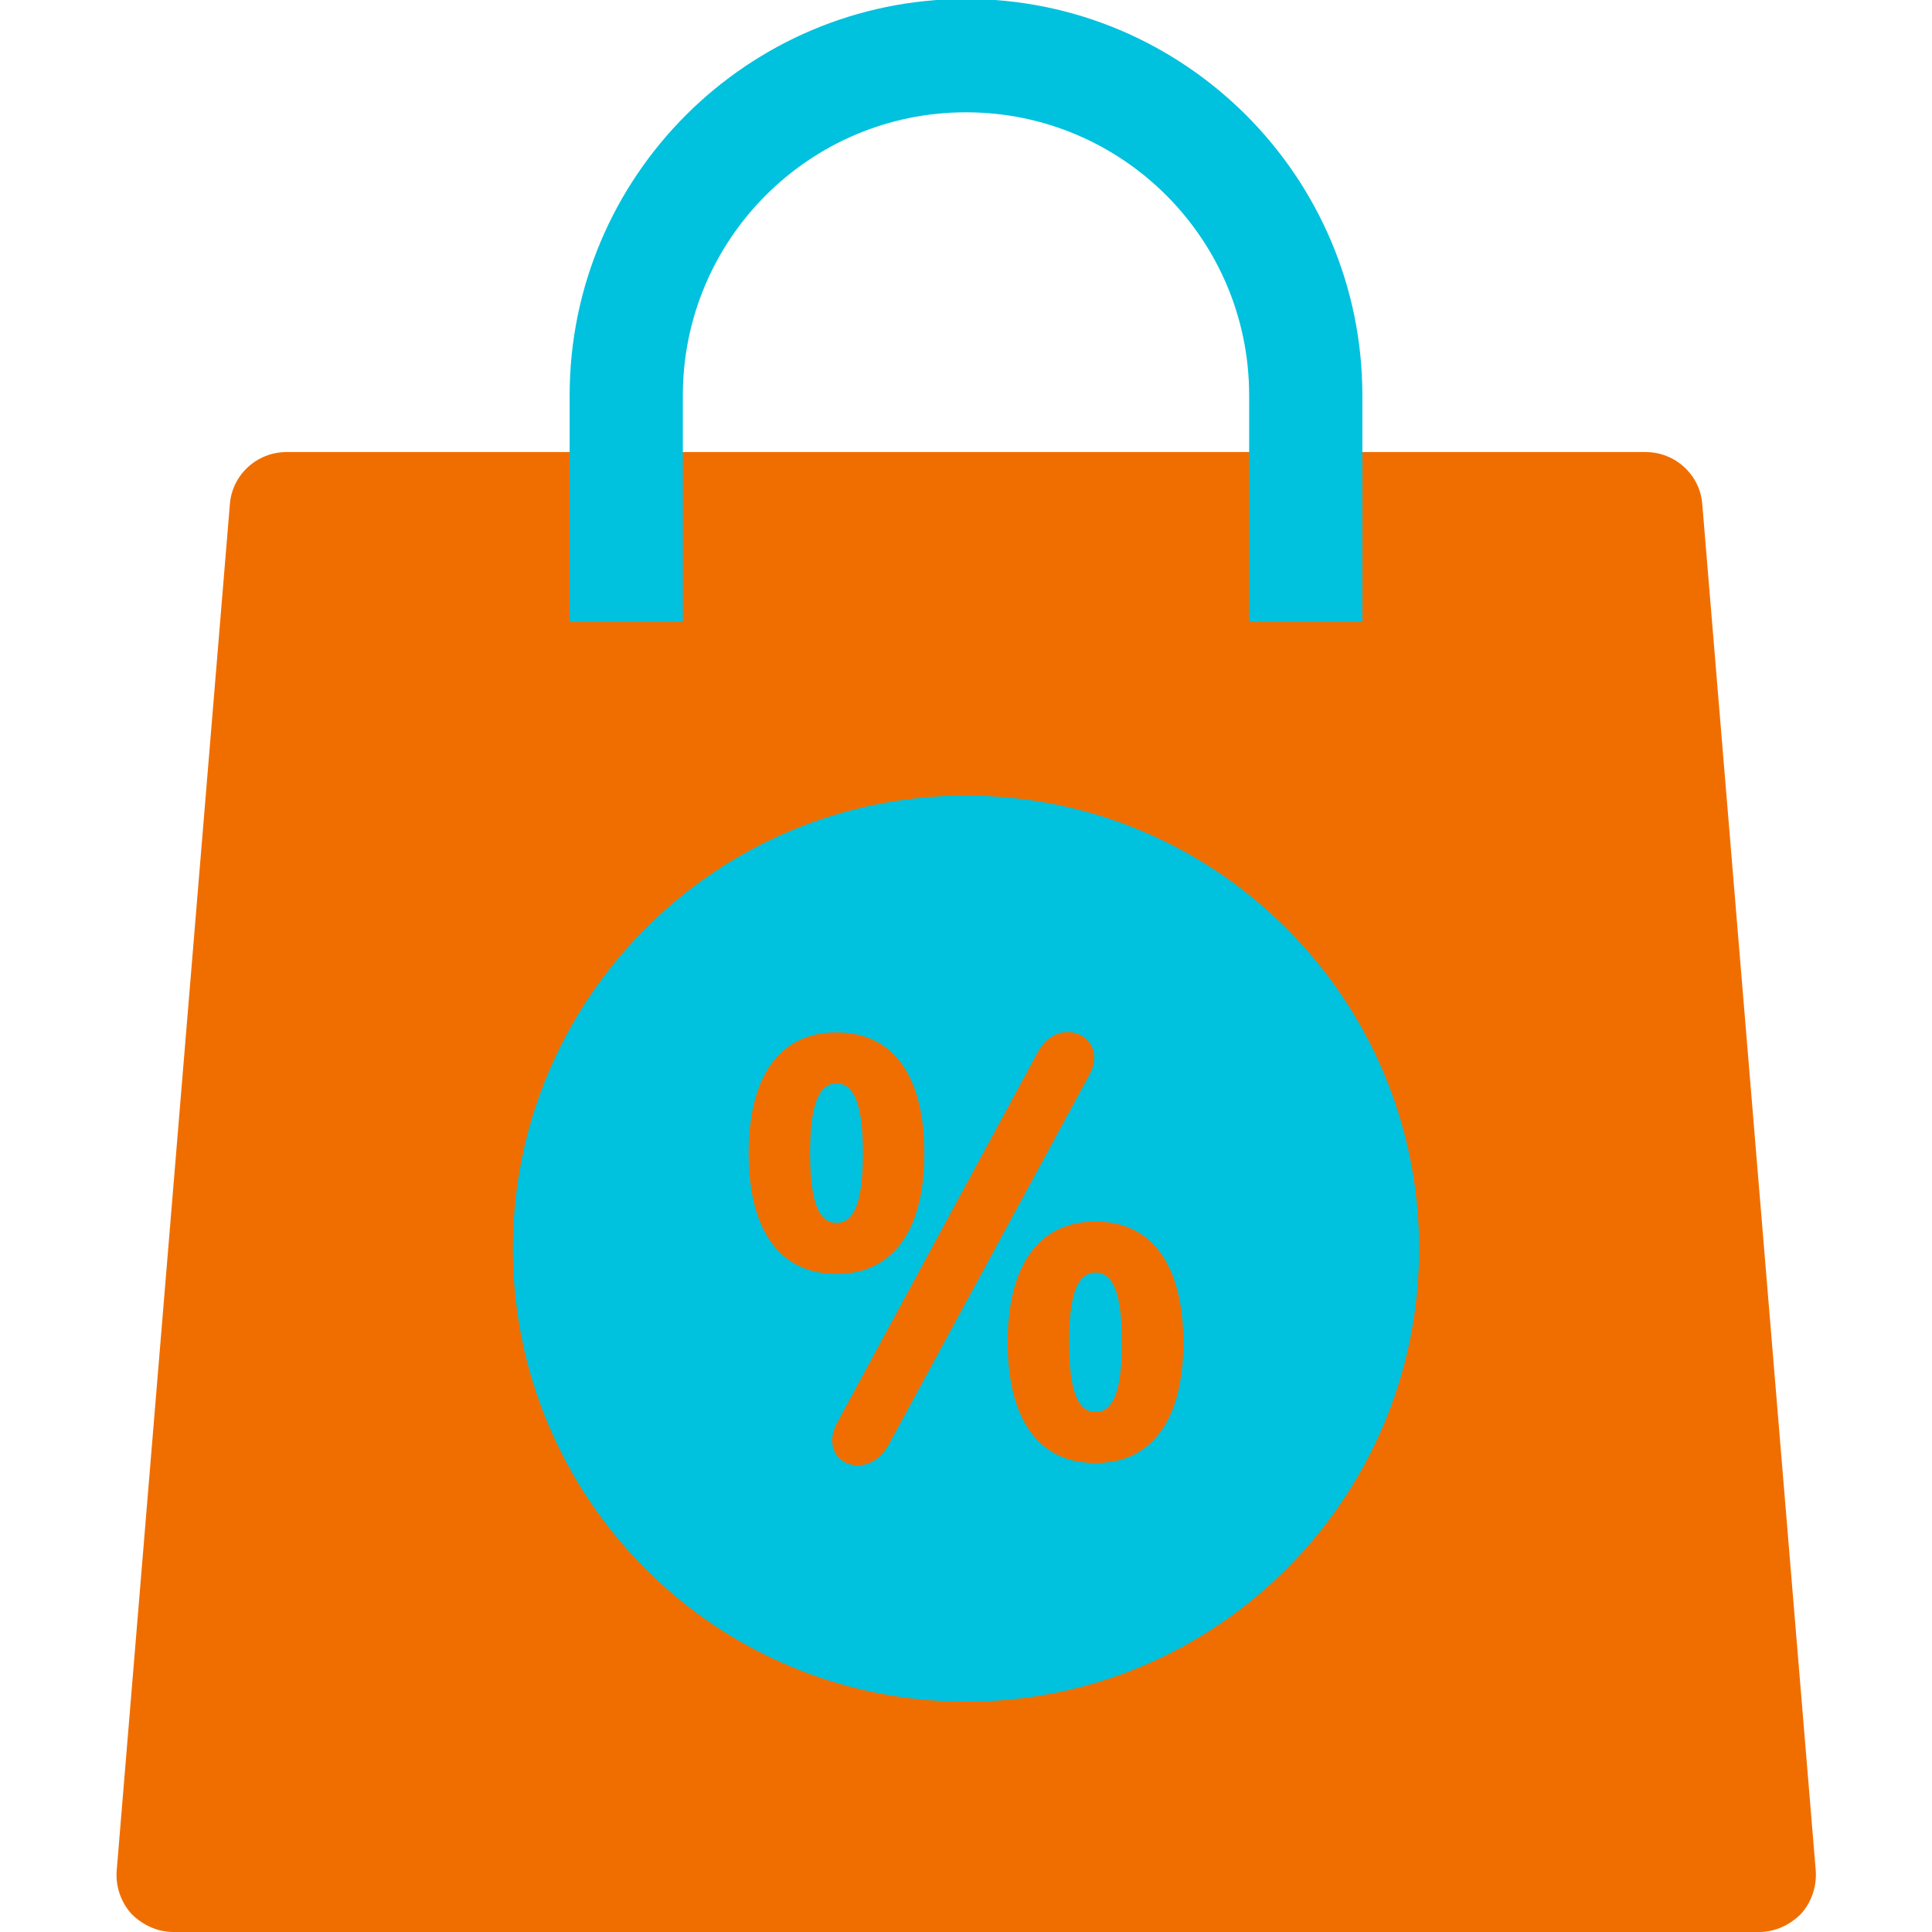
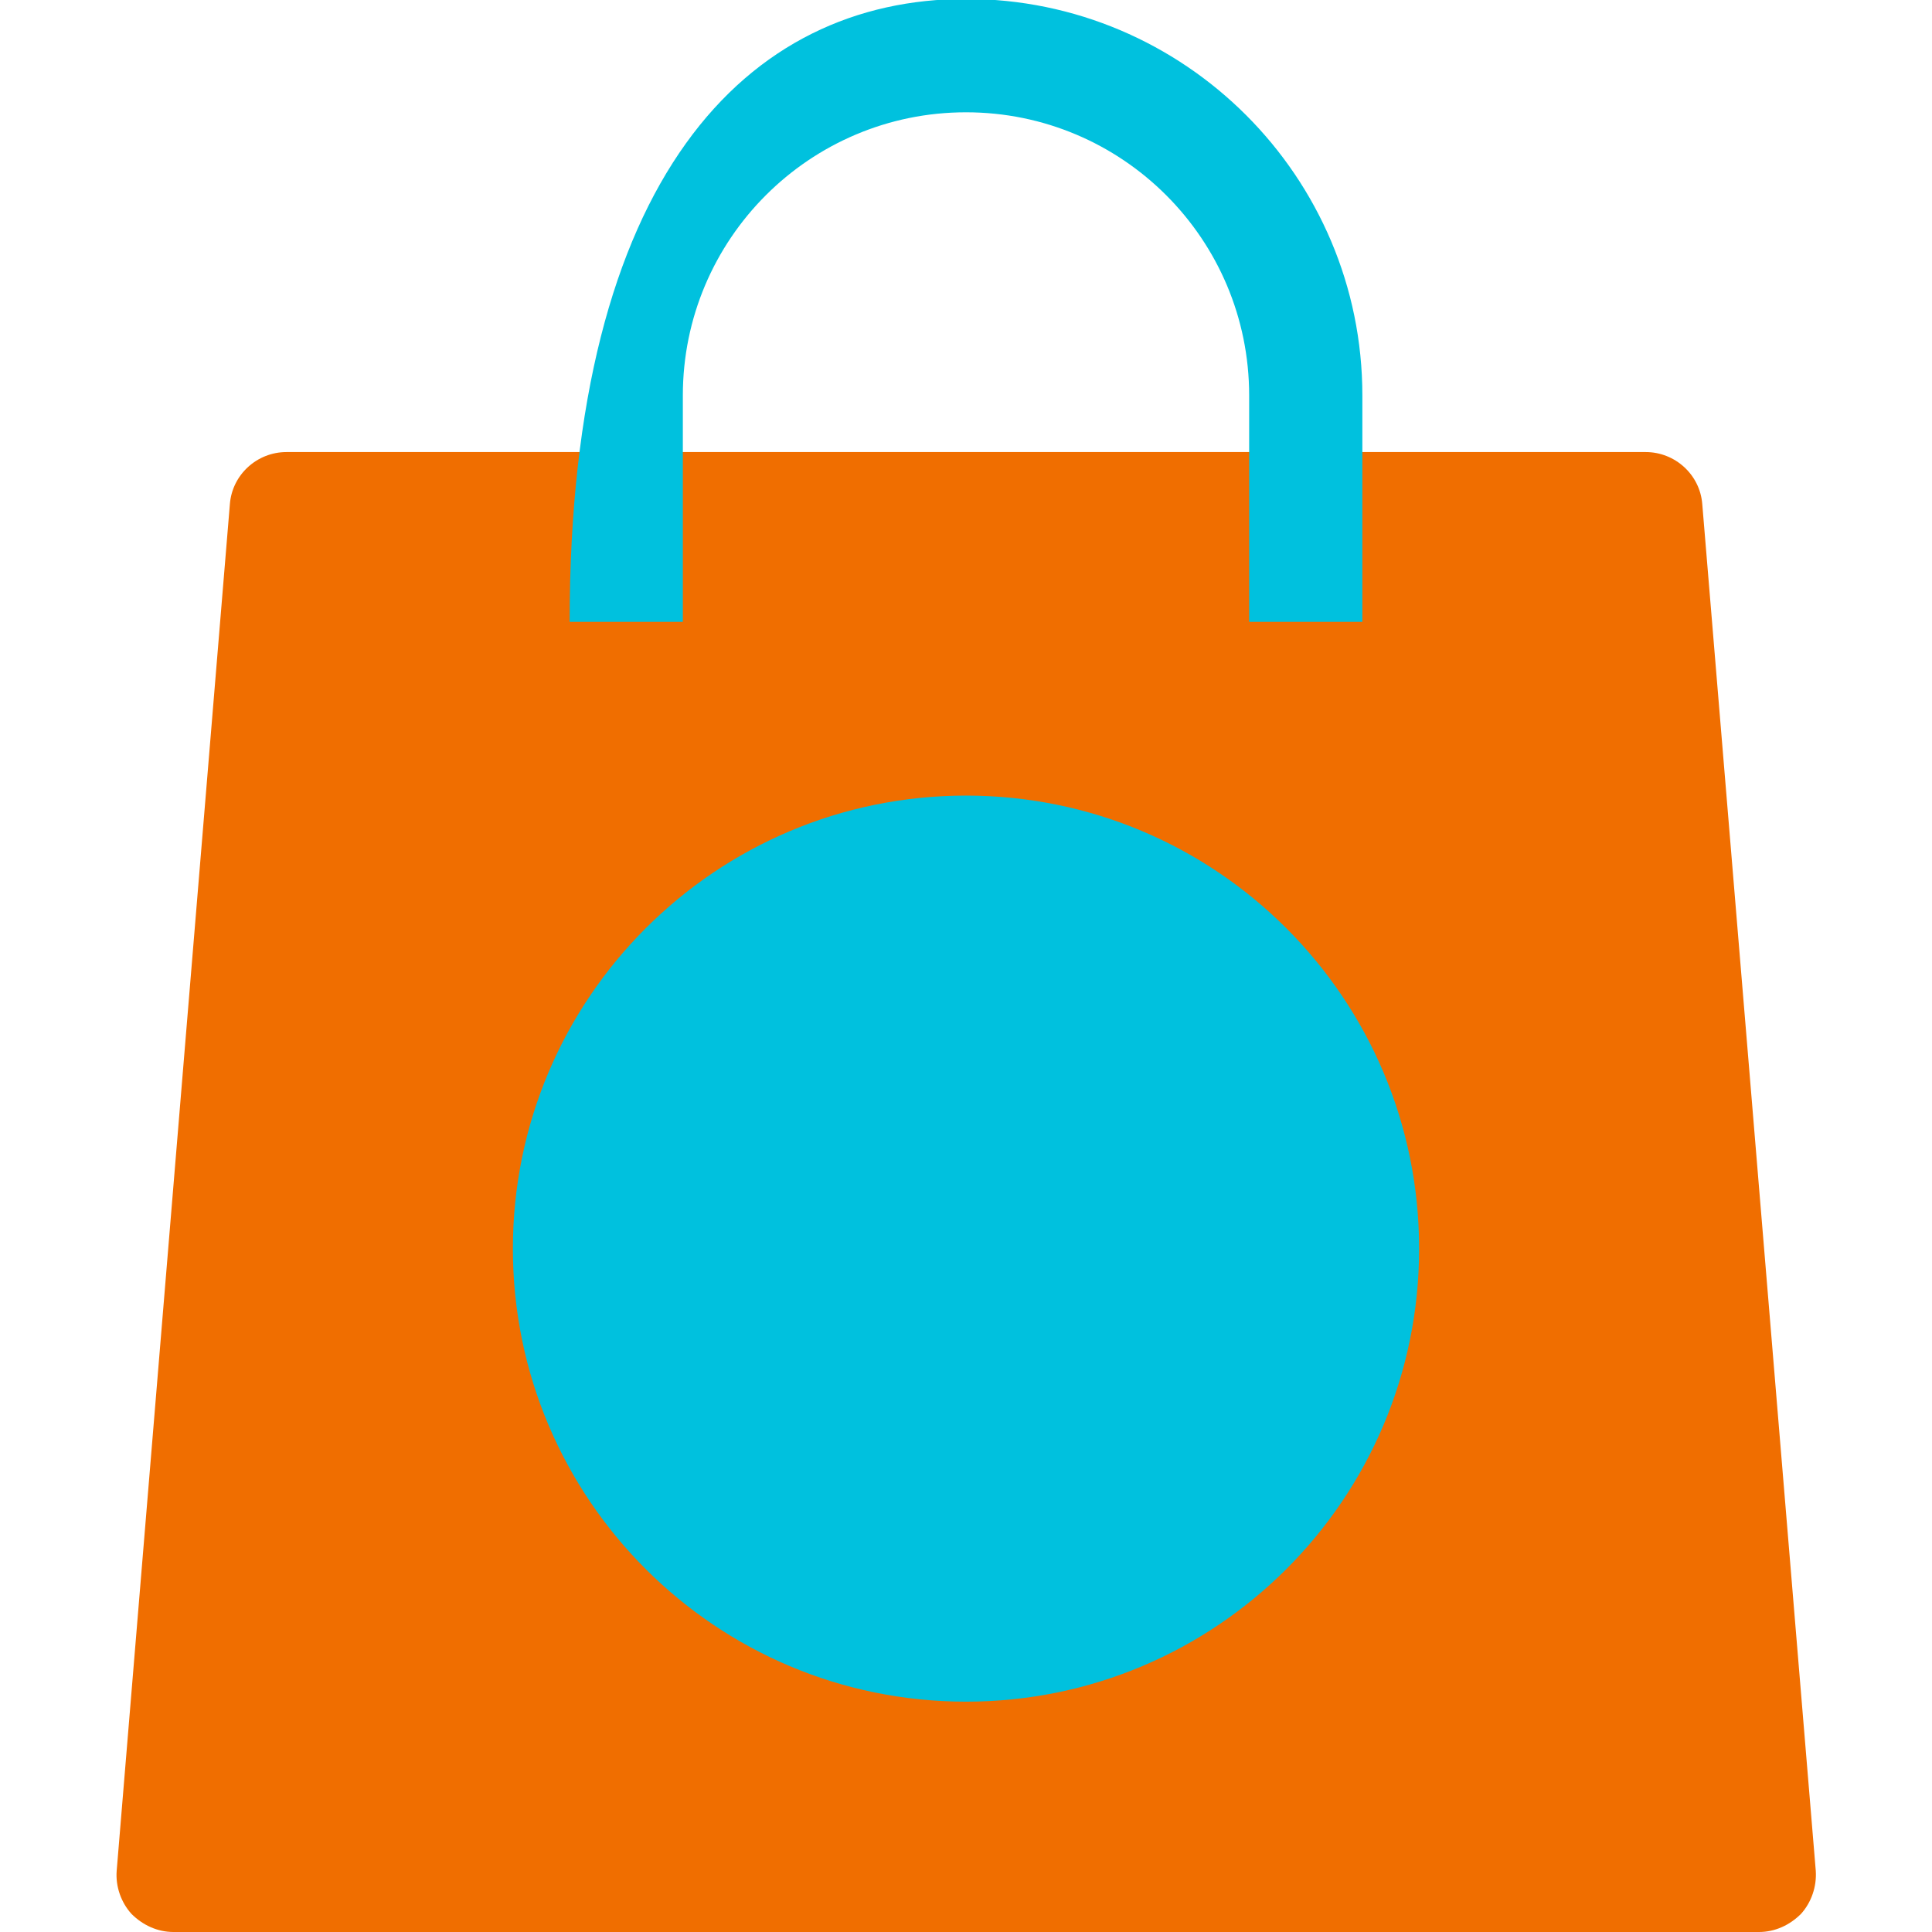
<svg xmlns="http://www.w3.org/2000/svg" xmlns:xlink="http://www.w3.org/1999/xlink" version="1.1" id="Ebene_1" x="0px" y="0px" viewBox="0 0 128 128" style="enable-background:new 0 0 128 128;" xml:space="preserve">
  <style type="text/css">
	.st0{clip-path:url(#SVGID_2_);fill:#F06E00;}
	.st1{clip-path:url(#SVGID_2_);fill:#00C1DE;}
</style>
  <g>
    <defs>
      <rect id="SVGID_1_" x="7.71" y="-0.07" width="112.58" height="128.07" />
    </defs>
    <clipPath id="SVGID_2_">
      <use xlink:href="#SVGID_1_" style="overflow:visible;" />
    </clipPath>
    <path class="st0" d="M112.78,33.4c-0.15-1.95-1.8-3.45-3.75-3.45H18.98c-1.95,0-3.6,1.5-3.75,3.45l-7.5,90.55   c-0.08,1.05,0.3,2.1,0.98,2.85c0.75,0.75,1.73,1.2,2.78,1.2h105.05c1.05,0,2.03-0.45,2.78-1.2c0.68-0.75,1.05-1.8,0.98-2.85   L112.78,33.4z" />
-     <path class="st1" d="M90.26,26.2V41.2h-7.5V26.2c0-10.36-8.4-18.76-18.76-18.76c-10.36,0-18.76,8.41-18.76,18.76V41.2h-7.5V26.2   C37.74,11.71,49.52-0.07,64-0.07C78.48-0.07,90.26,11.71,90.26,26.2" />
+     <path class="st1" d="M90.26,26.2V41.2h-7.5V26.2c0-10.36-8.4-18.76-18.76-18.76c-10.36,0-18.76,8.41-18.76,18.76V41.2h-7.5C37.74,11.71,49.52-0.07,64-0.07C78.48-0.07,90.26,11.71,90.26,26.2" />
    <path class="st1" d="M64,52.71c16.58,0,30.02,13.44,30.02,30.02S80.58,112.74,64,112.74S33.98,99.3,33.98,82.73   S47.42,52.71,64,52.71" />
-     <path class="st0" d="M55.47,94.24c-1.41,2.61,1.97,4.11,3.42,1.45l13.3-24.51c1.33-2.48-2.01-4.06-3.42-1.5L55.47,94.24z    M55.42,68.4c-3.89,0-5.82,3.08-5.82,8c0,4.92,1.92,8,5.82,8c3.89,0,5.82-3.08,5.82-8C61.24,71.48,59.32,68.4,55.42,68.4    M55.42,71.78c1.07,0,1.75,1.16,1.75,4.62c0,3.47-0.68,4.62-1.75,4.62c-1.07,0-1.75-1.16-1.75-4.62   C53.67,72.93,54.35,71.78,55.42,71.78 M72.58,80.93c-3.89,0-5.82,3.08-5.82,8c0,4.92,1.92,8,5.82,8c3.89,0,5.82-3.08,5.82-8   C78.39,84.01,76.47,80.93,72.58,80.93 M72.58,84.31c1.07,0,1.75,1.16,1.75,4.62c0,3.47-0.68,4.62-1.75,4.62   c-1.07,0-1.75-1.16-1.75-4.62C70.82,85.47,71.51,84.31,72.58,84.31" />
  </g>
</svg>